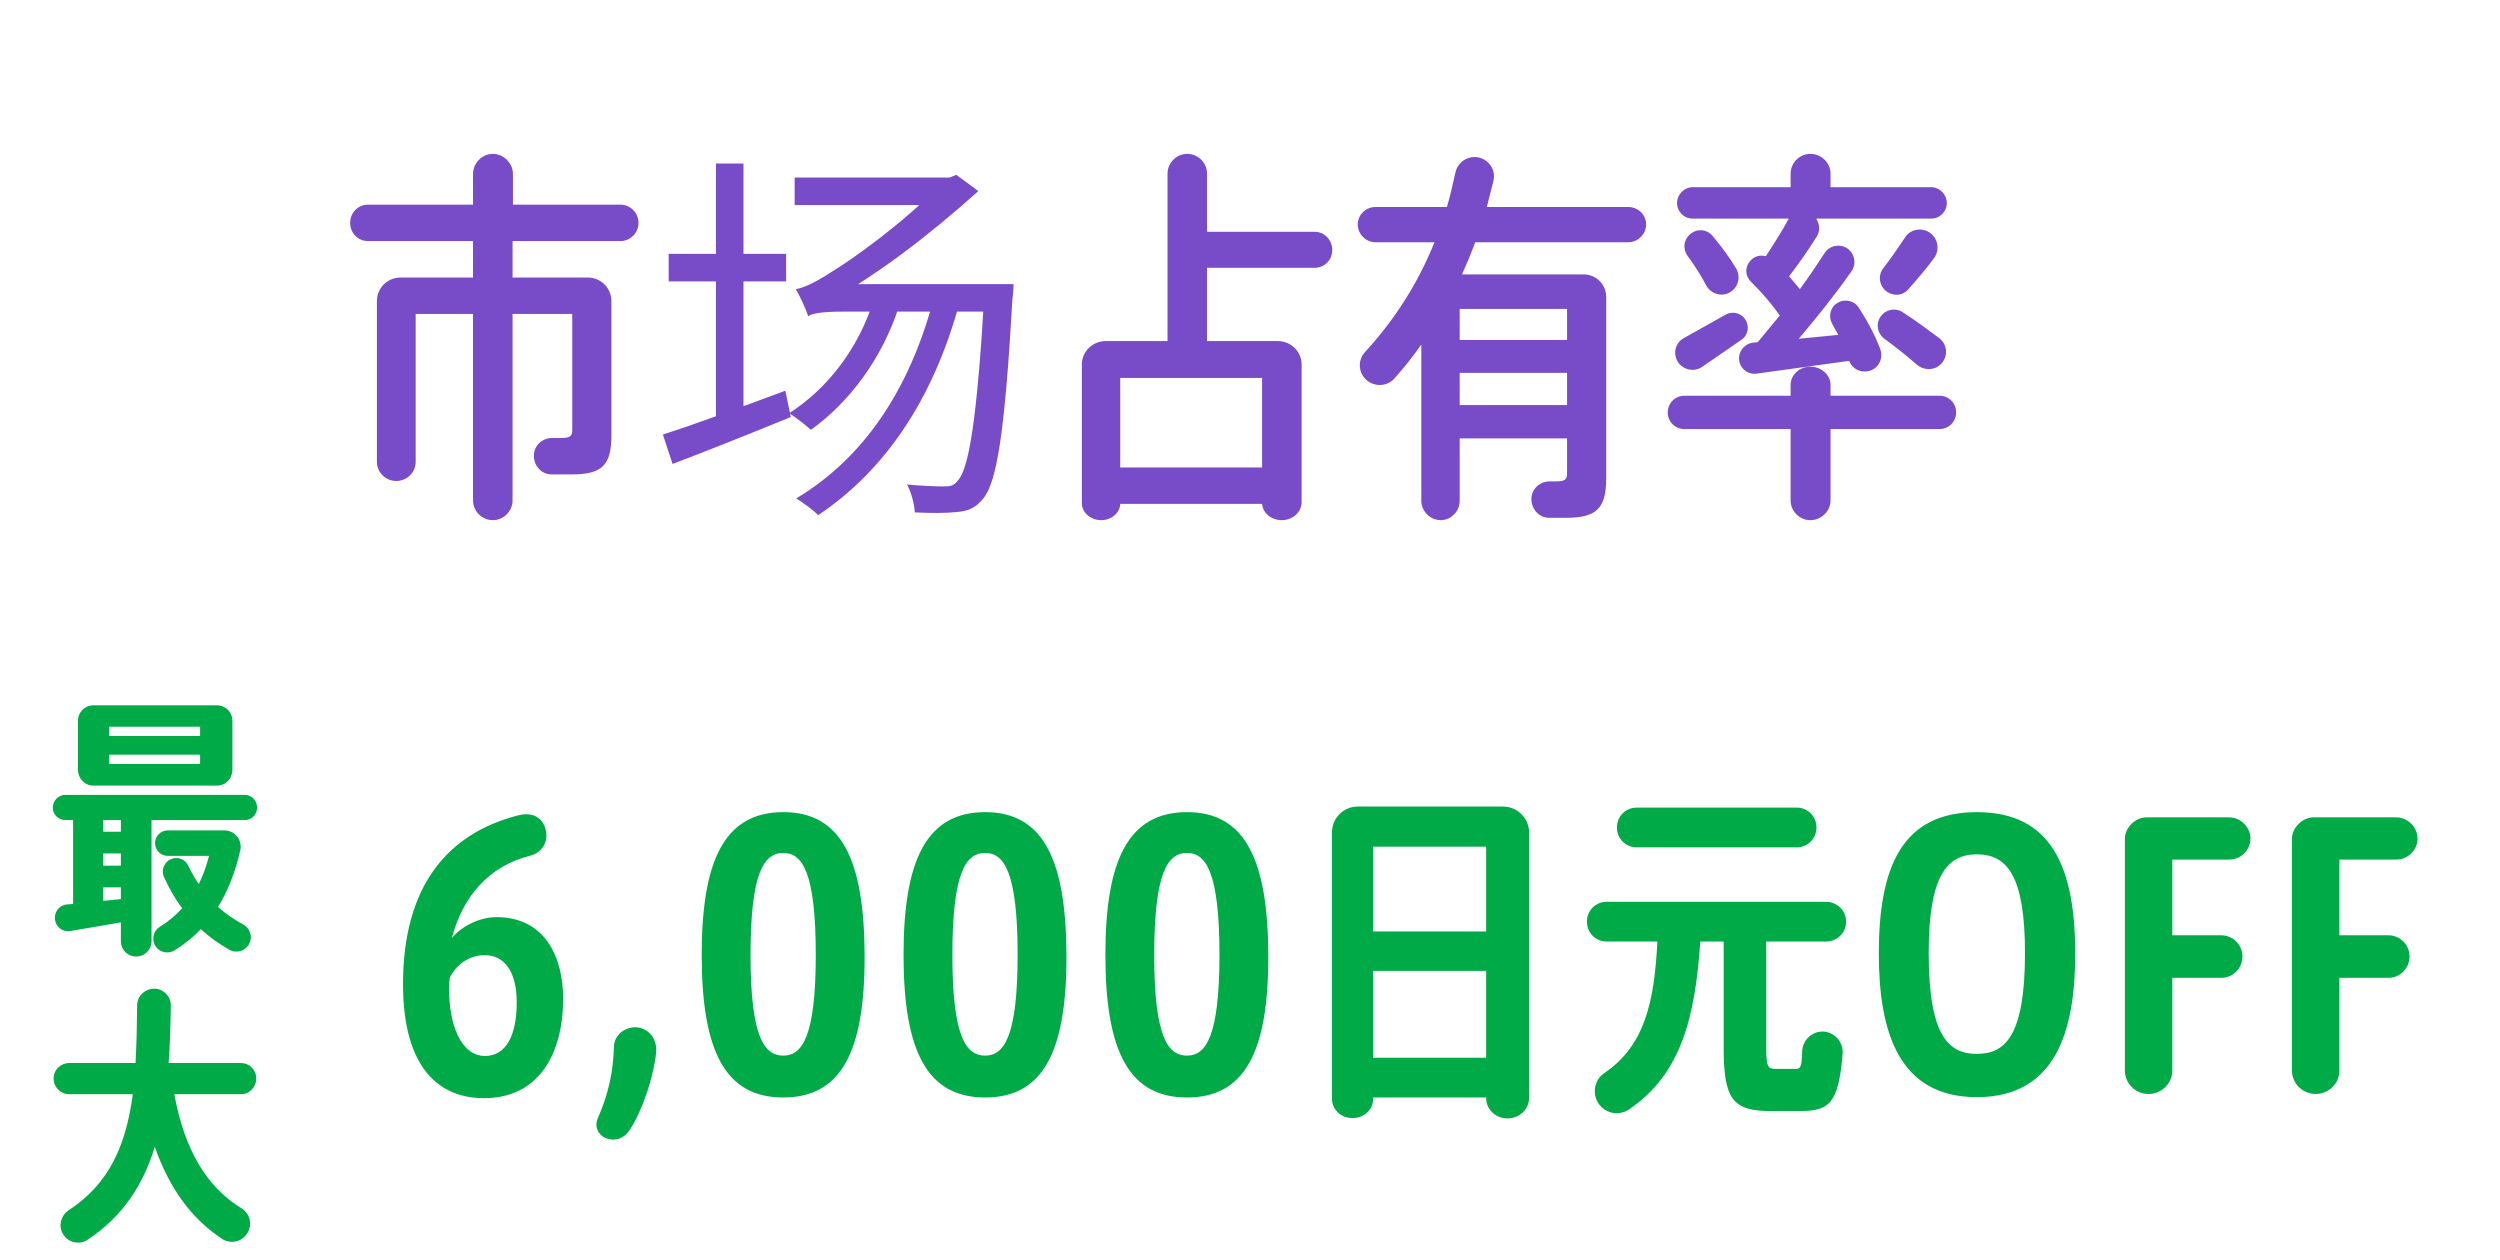
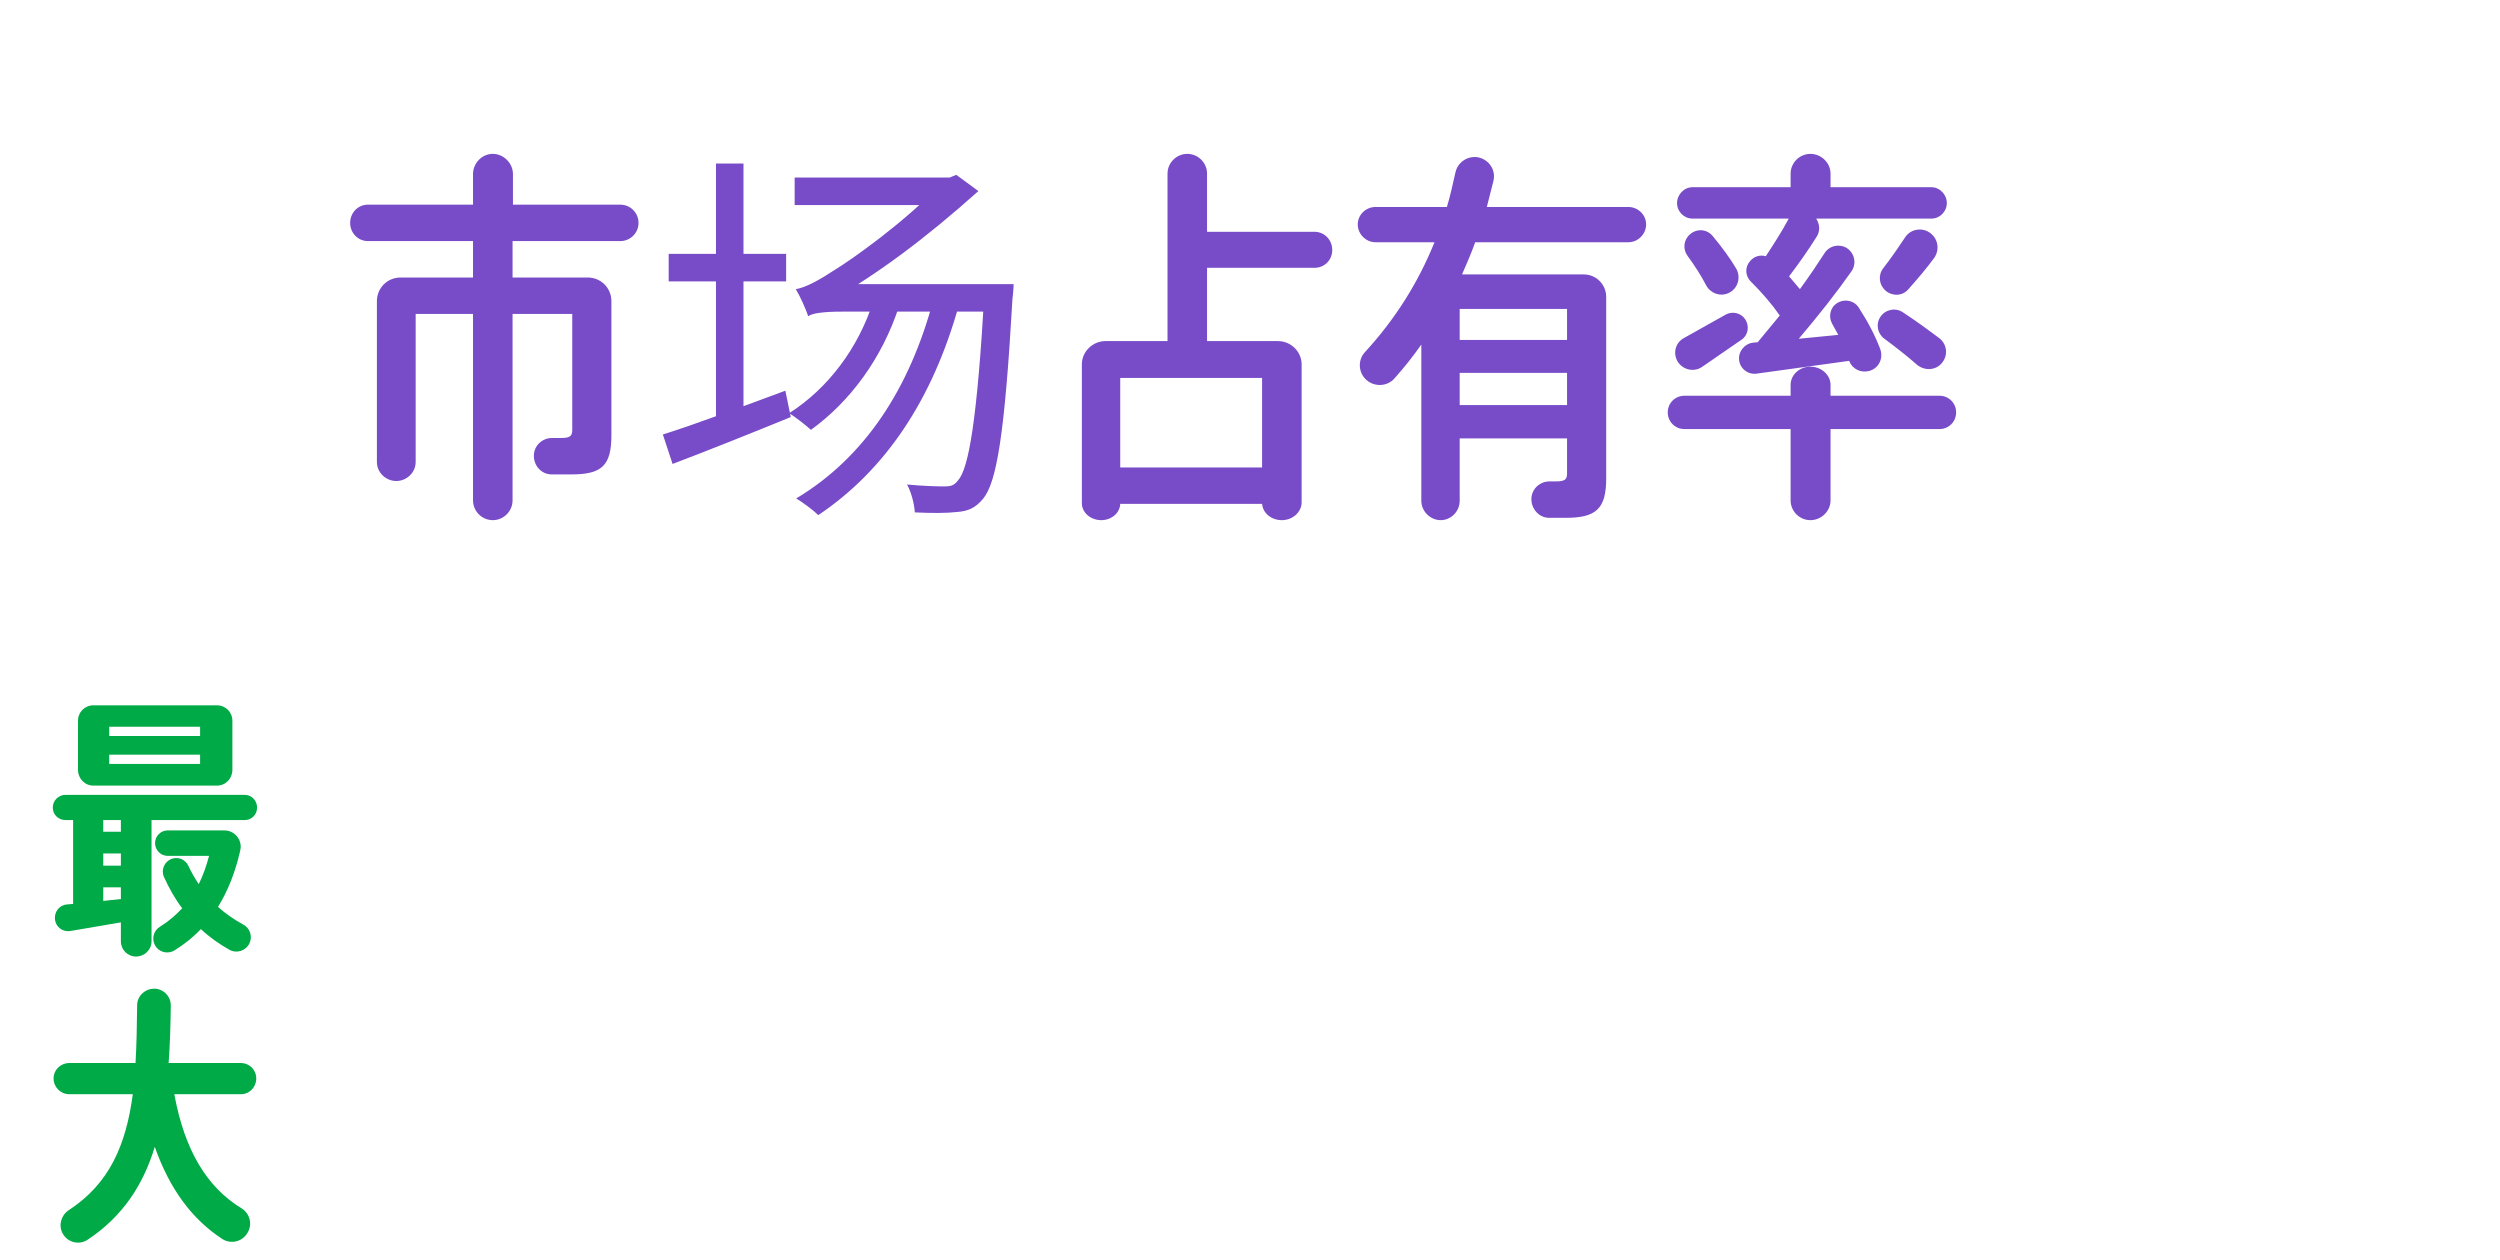
<svg xmlns="http://www.w3.org/2000/svg" width="129" height="65" viewBox="0 0 129 65" fill="none">
  <path d="M12.621 41.014C12.985 41.014 13.265 41.308 13.265 41.672C13.265 42.036 12.985 42.316 12.621 42.316H7.819V48.574C7.819 49.008 7.455 49.358 7.021 49.358C6.587 49.358 6.237 49.008 6.237 48.574V47.594L3.619 48.042C3.227 48.098 2.877 47.832 2.835 47.44C2.793 47.062 3.059 46.698 3.451 46.67L3.773 46.642V42.316H3.381C3.017 42.316 2.723 42.036 2.723 41.672C2.723 41.308 3.017 41.014 3.381 41.014H12.621ZM6.237 46.39V45.788H5.327V46.488L6.237 46.39ZM6.237 44.668V44.038H5.327V44.668H6.237ZM6.237 42.918V42.316H5.327V42.918H6.237ZM12.551 47.706C12.901 47.888 13.041 48.322 12.873 48.672C12.691 49.064 12.215 49.218 11.837 49.008C11.319 48.714 10.815 48.364 10.367 47.944C9.961 48.364 9.513 48.728 9.009 49.036C8.645 49.26 8.183 49.134 7.987 48.756C7.819 48.42 7.931 48.014 8.253 47.818C8.687 47.552 9.065 47.23 9.401 46.866C9.037 46.39 8.729 45.844 8.463 45.256C8.295 44.892 8.477 44.458 8.855 44.318C9.191 44.192 9.569 44.346 9.723 44.682C9.877 45.018 10.059 45.326 10.255 45.62C10.479 45.172 10.647 44.696 10.787 44.164H8.659C8.295 44.164 8.001 43.87 8.001 43.506C8.001 43.142 8.295 42.848 8.659 42.848H11.571C12.117 42.848 12.523 43.352 12.397 43.884C12.145 45.004 11.753 45.984 11.249 46.796C11.655 47.16 12.089 47.454 12.551 47.706ZM4.823 40.538C4.375 40.538 4.025 40.174 4.025 39.726V37.192C4.025 36.744 4.375 36.394 4.823 36.394H11.193C11.641 36.394 11.991 36.744 11.991 37.192V39.726C11.991 40.174 11.641 40.538 11.193 40.538H4.823ZM5.635 37.5V37.976H10.325V37.5H5.635ZM5.635 38.942V39.418H10.325V38.942H5.635ZM13.223 55.65C13.223 56.098 12.873 56.462 12.425 56.462H8.995C9.527 59.374 10.689 61.264 12.453 62.342C12.873 62.594 13.027 63.126 12.803 63.56C12.551 64.064 11.921 64.232 11.459 63.924C9.905 62.902 8.757 61.362 7.987 59.178C7.385 61.152 6.335 62.762 4.529 63.966C4.095 64.26 3.493 64.12 3.241 63.658C3.003 63.252 3.143 62.72 3.535 62.454C5.663 61.068 6.503 59.066 6.853 56.462H3.577C3.129 56.462 2.765 56.098 2.765 55.65C2.765 55.202 3.129 54.852 3.577 54.852H6.993C7.049 53.928 7.063 52.92 7.077 51.87C7.077 51.394 7.483 51.016 7.959 51.016C8.435 51.016 8.827 51.422 8.813 51.898C8.799 52.934 8.771 53.914 8.701 54.852H12.425C12.873 54.852 13.223 55.202 13.223 55.65Z" fill="#00AA46" />
-   <path d="M25.619 47.324C28.104 47.324 29.058 49.358 29.058 51.536C29.058 54.38 27.797 56.666 24.971 56.666C22.739 56.666 20.796 55.208 20.796 50.78C20.796 45.65 23.154 42.986 26.753 42.068C26.898 42.032 27.023 42.014 27.149 42.014C27.689 42.014 28.049 42.338 28.157 42.806C28.32 43.472 27.942 44.012 27.348 44.156C25.188 44.696 23.855 46.316 23.316 48.404C23.784 47.828 24.701 47.324 25.619 47.324ZM25.026 54.488C26.105 54.488 26.663 53.444 26.663 51.716C26.663 50.222 26.087 49.286 25.008 49.286C24.18 49.286 23.514 49.808 23.207 50.456C23.189 50.636 23.172 50.78 23.172 50.942C23.154 52.904 23.802 54.488 25.026 54.488ZM32.884 53.012C33.532 53.084 33.928 53.678 33.856 54.326C33.73 55.55 33.154 57.296 32.506 58.286C32.236 58.718 31.786 58.916 31.282 58.736C30.922 58.61 30.634 58.178 30.85 57.692C31.39 56.468 31.642 55.316 31.678 54.02C31.696 53.372 32.29 52.958 32.884 53.012ZM40.42 41.906C43.444 41.906 44.596 44.408 44.614 49.286C44.632 54.326 43.372 56.63 40.42 56.63C37.468 56.63 36.208 54.326 36.208 49.268C36.208 44.408 37.378 41.906 40.42 41.906ZM40.42 54.47C41.374 54.47 42.094 53.534 42.094 49.268C42.094 44.948 41.374 44.012 40.42 44.012C39.448 44.012 38.728 44.948 38.728 49.286C38.728 53.588 39.466 54.47 40.42 54.47ZM50.835 41.906C53.859 41.906 55.011 44.408 55.029 49.286C55.047 54.326 53.787 56.63 50.835 56.63C47.883 56.63 46.623 54.326 46.623 49.268C46.623 44.408 47.793 41.906 50.835 41.906ZM50.835 54.47C51.789 54.47 52.509 53.534 52.509 49.268C52.509 44.948 51.789 44.012 50.835 44.012C49.863 44.012 49.143 44.948 49.143 49.286C49.143 53.588 49.881 54.47 50.835 54.47ZM61.25 41.906C64.274 41.906 65.426 44.408 65.444 49.286C65.462 54.326 64.202 56.63 61.25 56.63C58.298 56.63 57.038 54.326 57.038 49.268C57.038 44.408 58.208 41.906 61.25 41.906ZM61.25 54.47C62.204 54.47 62.924 53.534 62.924 49.268C62.924 44.948 62.204 44.012 61.25 44.012C60.278 44.012 59.558 44.948 59.558 49.286C59.558 53.588 60.296 54.47 61.25 54.47ZM77.55 41.618C78.288 41.618 78.9 42.212 78.9 42.95V56.666C78.9 57.242 78.396 57.71 77.784 57.71C77.172 57.71 76.686 57.242 76.686 56.666V56.63H70.854V56.702C70.854 57.26 70.386 57.692 69.792 57.692C69.198 57.692 68.73 57.26 68.73 56.702V42.95C68.73 42.212 69.324 41.618 70.062 41.618H77.55ZM76.686 43.688H70.854V48.062H76.686V43.688ZM70.854 54.578H76.686V50.096H70.854V54.578ZM94.071 53.228C94.665 53.246 95.133 53.786 95.079 54.38C94.863 56.99 94.377 57.332 92.811 57.332H91.407C89.409 57.332 88.941 56.738 88.941 54.056V48.584H87.735C87.465 52.562 86.727 55.424 84.063 57.242C83.505 57.62 82.749 57.44 82.425 56.846C82.155 56.342 82.299 55.694 82.785 55.37C84.873 53.948 85.359 51.716 85.521 48.584H82.911C82.335 48.584 81.885 48.134 81.885 47.558C81.885 46.982 82.335 46.532 82.911 46.532H94.215C94.791 46.532 95.259 46.982 95.259 47.558C95.259 48.134 94.791 48.584 94.215 48.584H91.137V54.056C91.137 55.046 91.227 55.154 91.605 55.154H92.649C92.901 55.154 92.973 55.082 92.991 54.254C93.009 53.678 93.495 53.21 94.071 53.228ZM84.459 43.724C83.883 43.724 83.433 43.274 83.433 42.698C83.433 42.122 83.883 41.672 84.459 41.672H92.703C93.279 41.672 93.729 42.122 93.729 42.698C93.729 43.274 93.279 43.724 92.703 43.724H84.459ZM102.005 41.906C105.875 41.906 107.081 44.768 107.081 49.214C107.081 53.246 106.055 56.612 102.005 56.612C97.973 56.612 96.947 53.246 96.947 49.196C96.947 44.75 98.135 41.906 102.005 41.906ZM102.005 54.38C103.445 54.38 104.489 53.498 104.489 49.178C104.489 45.164 103.553 44.084 102.005 44.084C100.475 44.084 99.521 45.164 99.521 49.178C99.521 53.516 100.583 54.38 102.005 54.38ZM115.025 44.354H112.091V48.26H114.611C115.223 48.26 115.709 48.746 115.709 49.358C115.709 49.97 115.223 50.456 114.611 50.456H112.091V55.244C112.091 55.91 111.533 56.45 110.867 56.45C110.201 56.45 109.643 55.91 109.643 55.244V43.274C109.643 42.716 110.183 42.176 110.741 42.176H115.025C115.619 42.176 116.123 42.68 116.123 43.274C116.123 43.868 115.619 44.354 115.025 44.354ZM123.647 44.354H120.713V48.26H123.233C123.845 48.26 124.331 48.746 124.331 49.358C124.331 49.97 123.845 50.456 123.233 50.456H120.713V55.244C120.713 55.91 120.155 56.45 119.489 56.45C118.823 56.45 118.265 55.91 118.265 55.244V43.274C118.265 42.716 118.805 42.176 119.363 42.176H123.647C124.241 42.176 124.745 42.68 124.745 43.274C124.745 43.868 124.241 44.354 123.647 44.354Z" fill="#00AA46" />
  <path d="M32.008 10.56C32.528 10.56 32.948 10.98 32.948 11.5C32.948 12.02 32.528 12.44 32.008 12.44H26.448V14.32H30.328C31.008 14.32 31.548 14.86 31.548 15.54V22.46C31.548 24.04 31.048 24.48 29.468 24.48H28.468C27.928 24.48 27.528 24.02 27.548 23.48C27.568 22.98 27.988 22.6 28.488 22.6H28.948C29.408 22.6 29.528 22.5 29.528 22.2V16.2H26.448V25.82C26.448 26.38 25.988 26.84 25.428 26.84C24.868 26.84 24.408 26.38 24.408 25.82V16.2H21.448V23.84C21.448 24.38 20.988 24.82 20.448 24.82C19.908 24.82 19.448 24.38 19.448 23.84V15.54C19.448 14.86 19.988 14.32 20.668 14.32H24.408V12.44H18.988C18.468 12.44 18.068 12.02 18.068 11.5C18.068 10.98 18.468 10.56 18.988 10.56H24.408V8.98C24.408 8.42 24.868 7.94 25.428 7.94C25.988 7.94 26.468 8.42 26.468 8.98V10.56H32.008ZM34.504 13.1H40.564V14.52H34.504V13.1ZM36.944 8.44H38.364V21.84H36.944V8.44ZM34.204 22.42C35.804 21.92 38.204 21.02 40.524 20.16L40.804 21.52C38.704 22.38 36.444 23.28 34.704 23.94L34.204 22.42ZM41.004 9.16H49.364V10.58H41.004V9.16ZM50.804 14.66H52.304C52.304 14.66 52.284 15.18 52.244 15.4C51.844 22.44 51.424 24.9 50.724 25.74C50.324 26.22 49.944 26.38 49.364 26.42C48.864 26.48 48.064 26.48 47.204 26.44C47.184 26.02 47.024 25.4 46.804 25C47.624 25.08 48.384 25.1 48.724 25.1C49.044 25.1 49.224 25.06 49.424 24.8C49.984 24.2 50.424 21.68 50.804 14.98V14.66ZM41.704 16.32C41.604 16 41.284 15.28 41.064 14.92C41.584 14.84 42.324 14.42 43.084 13.92C43.904 13.42 46.684 11.48 48.624 9.42V9.32L49.344 9.02L50.484 9.86C47.784 12.28 45.164 14.24 42.764 15.56V15.6C42.764 15.6 41.704 16.02 41.704 16.32ZM41.704 16.32V15.08L42.564 14.66H51.324V16.08H43.444C42.524 16.08 41.884 16.16 41.704 16.32ZM48.164 15.46L49.484 15.72C48.124 20.62 45.684 24.26 42.224 26.58C41.984 26.34 41.424 25.92 41.084 25.72C44.624 23.6 46.944 20.04 48.164 15.46ZM45.084 15.48L46.404 15.76C45.524 18.5 43.844 20.74 41.844 22.18C41.604 21.96 41.044 21.52 40.724 21.32C42.724 20.04 44.304 17.96 45.084 15.48ZM67.824 11.96C68.344 11.96 68.744 12.38 68.744 12.9C68.744 13.42 68.344 13.82 67.824 13.82H62.284V17.6H65.944C66.604 17.6 67.164 18.14 67.164 18.8V25.92C67.164 26.42 66.704 26.84 66.144 26.84C65.604 26.84 65.164 26.48 65.124 26H57.804C57.784 26.48 57.344 26.84 56.824 26.84C56.284 26.84 55.824 26.46 55.824 25.96V18.8C55.824 18.14 56.384 17.6 57.044 17.6H60.244V8.96C60.244 8.4 60.704 7.94 61.264 7.94C61.824 7.94 62.284 8.4 62.284 8.96V11.96H67.824ZM65.124 19.5H57.804V24.12H65.124V19.5ZM84.02 10.68C84.52 10.68 84.94 11.08 84.94 11.58C84.94 12.08 84.52 12.5 84.02 12.5H76.12C75.92 13.06 75.68 13.62 75.44 14.16H81.72C82.36 14.16 82.88 14.68 82.88 15.32V24.68C82.88 26.26 82.36 26.72 80.78 26.72H79.94C79.4 26.72 79 26.24 79.02 25.72C79.04 25.22 79.46 24.84 79.96 24.84H80.28C80.72 24.84 80.86 24.76 80.86 24.44V22.62H75.32V25.84C75.32 26.38 74.88 26.84 74.34 26.84C73.8 26.84 73.34 26.38 73.34 25.84V17.78C72.92 18.38 72.46 18.96 71.96 19.52C71.58 19.96 70.9 19.98 70.48 19.58C70.08 19.2 70.06 18.56 70.44 18.16C72 16.46 73.18 14.58 74.02 12.5H70.98C70.48 12.5 70.06 12.08 70.06 11.58C70.06 11.08 70.48 10.68 70.98 10.68H74.66C74.84 10.1 74.96 9.5 75.1 8.9C75.22 8.36 75.74 8.02 76.28 8.12C76.84 8.24 77.2 8.78 77.06 9.34L76.72 10.68H84.02ZM75.32 20.9H80.86V19.24H75.32V20.9ZM80.86 17.54V15.94H75.32V17.54H80.86ZM97.296 15C96.956 14.7 96.896 14.2 97.176 13.84C97.596 13.3 97.976 12.74 98.296 12.26C98.556 11.84 99.116 11.72 99.536 11.98C99.996 12.26 100.116 12.88 99.796 13.32C99.416 13.84 98.956 14.38 98.476 14.92C98.176 15.28 97.656 15.3 97.296 15ZM87.216 12.08C87.576 11.78 88.076 11.82 88.376 12.18C88.856 12.76 89.256 13.3 89.576 13.84C89.856 14.3 89.676 14.9 89.196 15.12C88.776 15.32 88.256 15.14 88.036 14.72C87.776 14.22 87.456 13.72 87.076 13.2C86.816 12.84 86.876 12.36 87.216 12.08ZM97.236 17.48C96.876 17.22 96.776 16.72 97.036 16.34C97.296 15.96 97.816 15.86 98.196 16.12C98.896 16.58 99.496 17.02 100.056 17.44C100.476 17.76 100.536 18.34 100.196 18.74C99.876 19.12 99.296 19.14 98.916 18.82C98.416 18.38 97.856 17.94 97.236 17.48ZM87.816 18.94C87.396 19.22 86.816 19.08 86.556 18.64C86.316 18.2 86.456 17.68 86.896 17.44L89.036 16.24C89.376 16.04 89.836 16.14 90.056 16.48C90.276 16.82 90.216 17.28 89.876 17.52L87.816 18.94ZM100.076 20.42C100.556 20.42 100.936 20.8 100.936 21.28C100.936 21.76 100.556 22.14 100.076 22.14H94.456V25.82C94.456 26.38 93.976 26.84 93.416 26.84C92.856 26.84 92.396 26.38 92.396 25.82V22.14H86.916C86.436 22.14 86.056 21.76 86.056 21.28C86.056 20.8 86.436 20.42 86.916 20.42H92.396V19.86C92.396 19.34 92.856 18.92 93.416 18.92C93.976 18.92 94.456 19.34 94.456 19.86V20.42H100.076ZM87.336 11.28C86.896 11.28 86.536 10.92 86.536 10.48C86.536 10.04 86.896 9.66 87.336 9.66H92.396V8.96C92.396 8.4 92.856 7.94 93.416 7.94C93.976 7.94 94.456 8.4 94.456 8.96V9.66H99.656C100.096 9.66 100.456 10.04 100.456 10.48C100.456 10.92 100.096 11.28 99.656 11.28H93.716C93.896 11.56 93.936 11.92 93.736 12.22C93.336 12.86 92.836 13.58 92.316 14.26L92.876 14.92C93.356 14.26 93.776 13.64 94.136 13.08C94.376 12.68 94.896 12.56 95.296 12.8C95.696 13.06 95.816 13.6 95.536 14C94.796 15.06 93.836 16.28 92.816 17.48L94.856 17.28L94.536 16.7C94.336 16.34 94.436 15.86 94.796 15.64C95.176 15.4 95.676 15.5 95.916 15.88C96.396 16.62 96.756 17.32 97.016 18C97.196 18.48 96.956 19 96.456 19.14C96.016 19.26 95.576 19.04 95.416 18.62L90.636 19.28C90.196 19.34 89.776 19.02 89.736 18.56C89.696 18.12 90.036 17.72 90.476 17.68C90.556 17.68 90.616 17.66 90.696 17.66L91.836 16.28C91.436 15.7 90.936 15.12 90.336 14.52C90.036 14.22 90.036 13.76 90.316 13.46C90.516 13.22 90.836 13.14 91.116 13.22C91.536 12.58 91.956 11.92 92.256 11.36L92.296 11.28H87.336Z" fill="#784BC8" />
</svg>